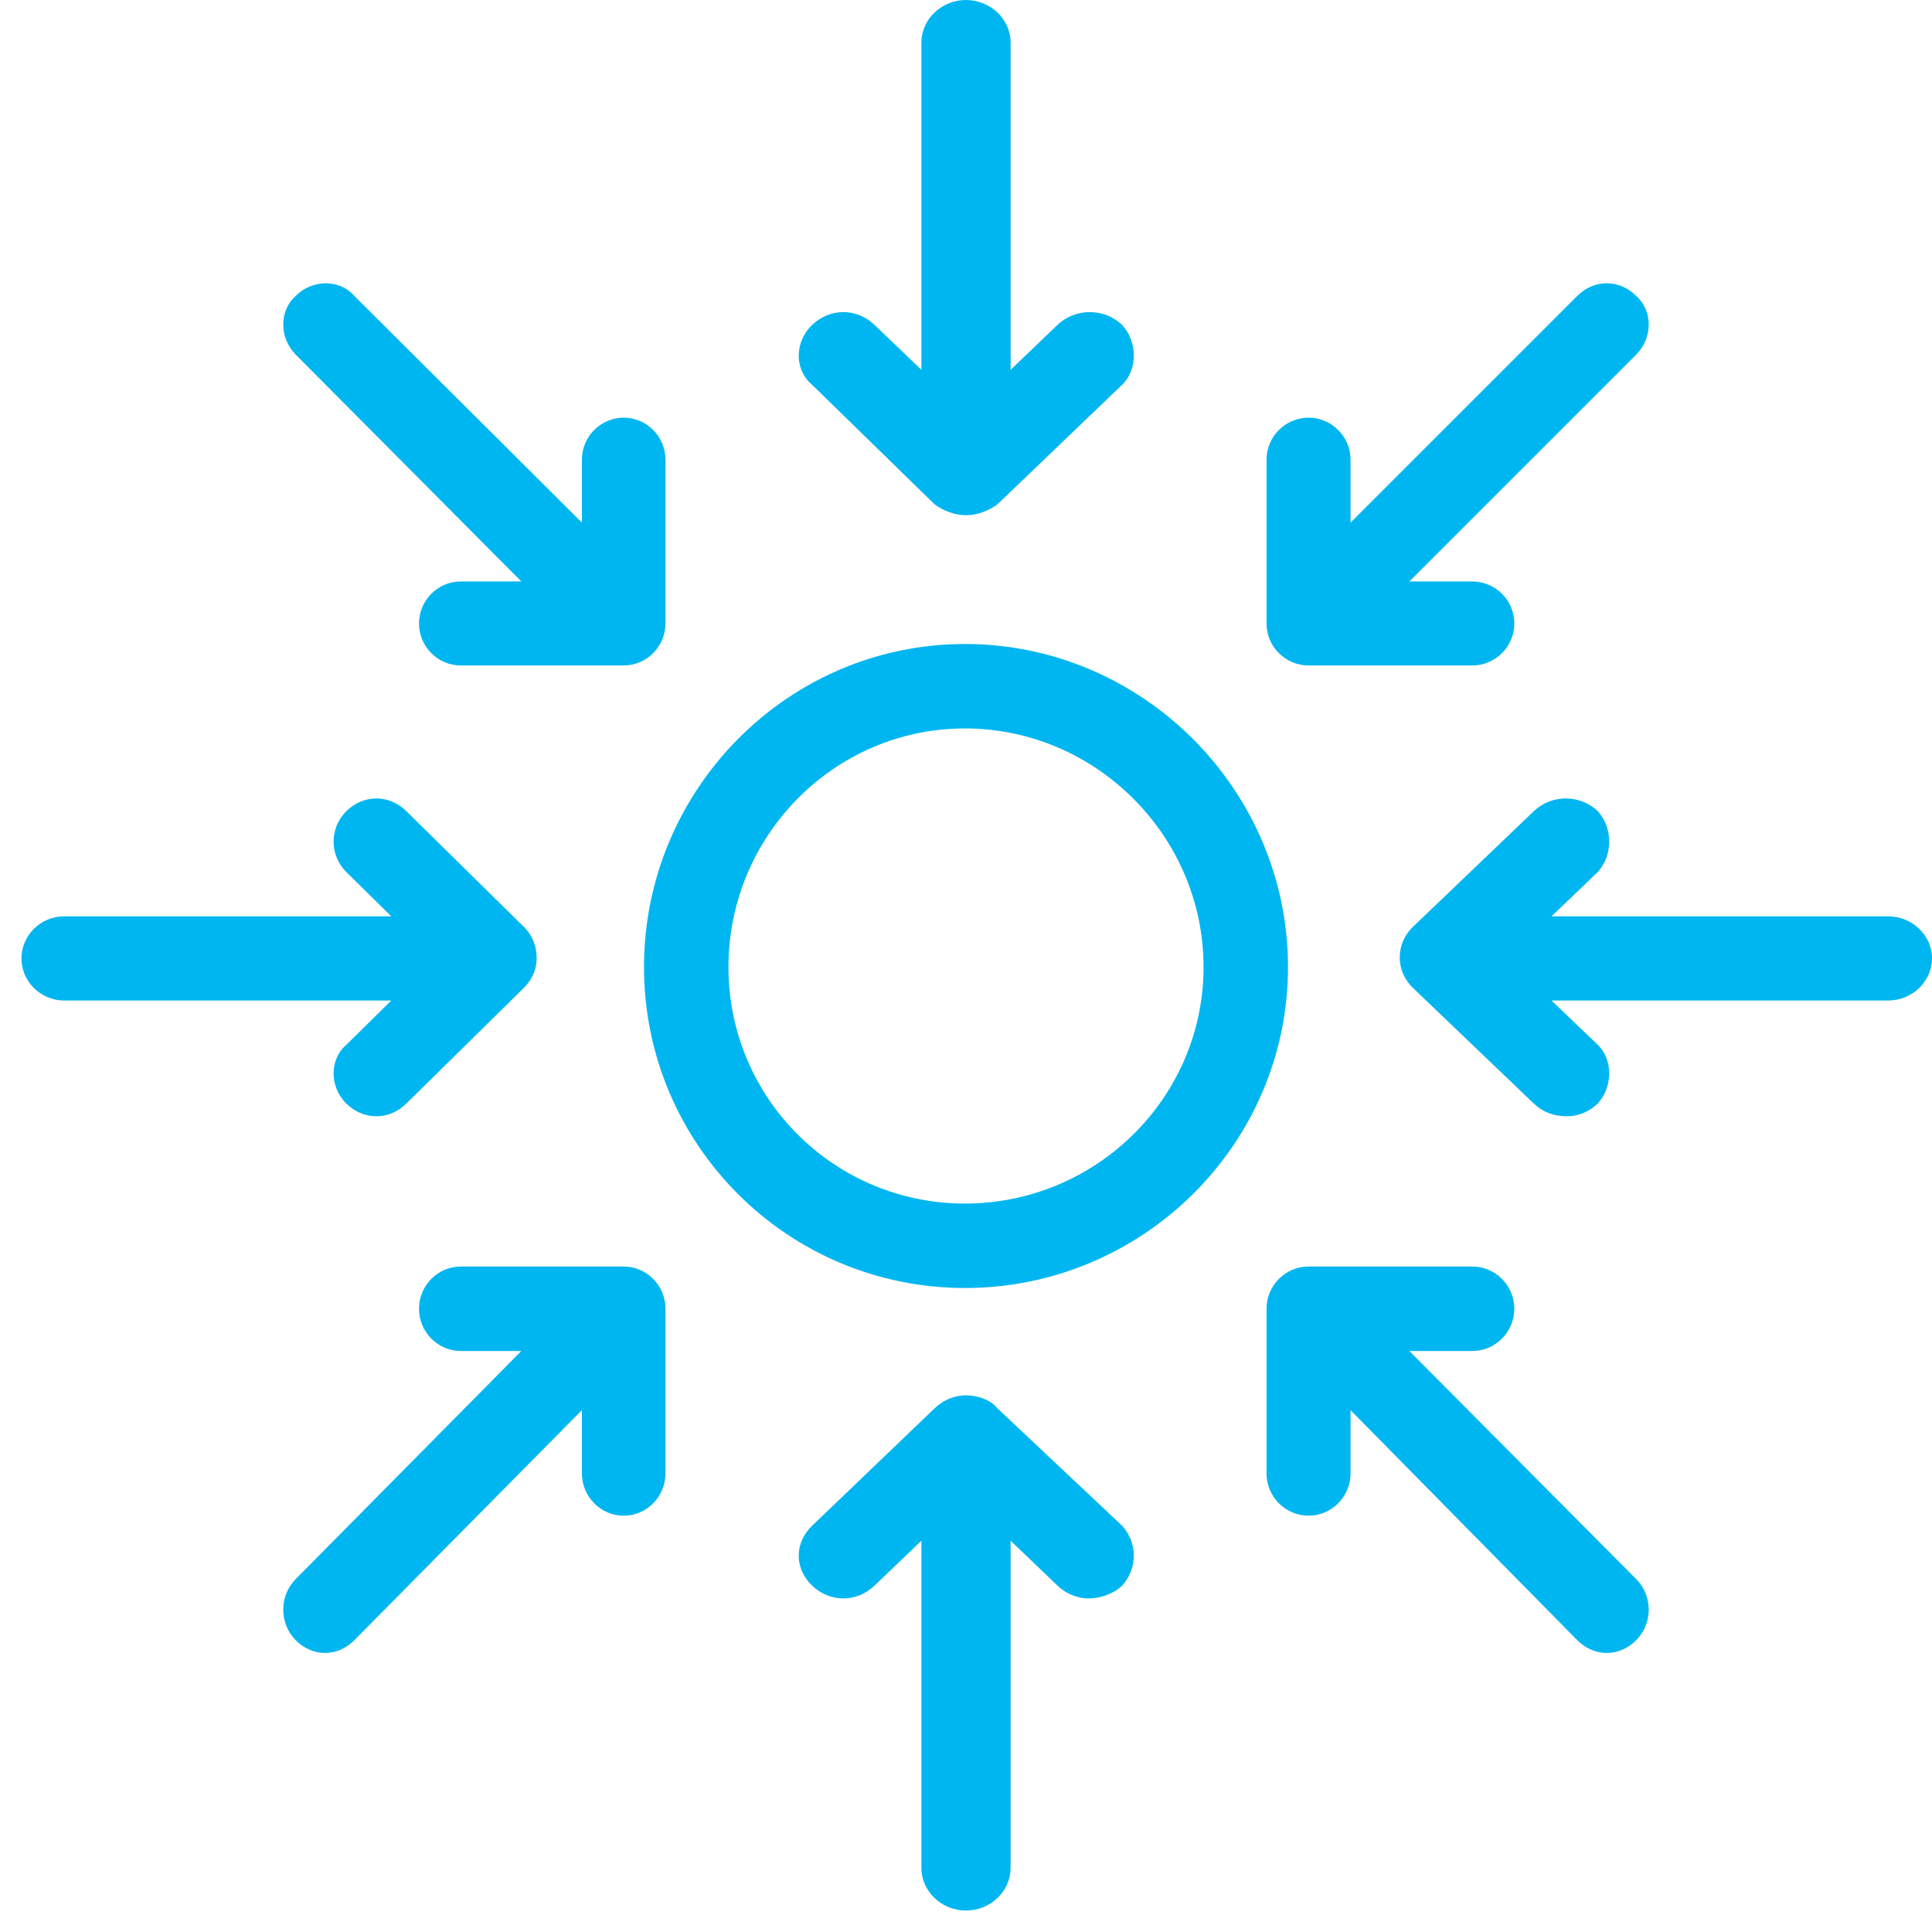
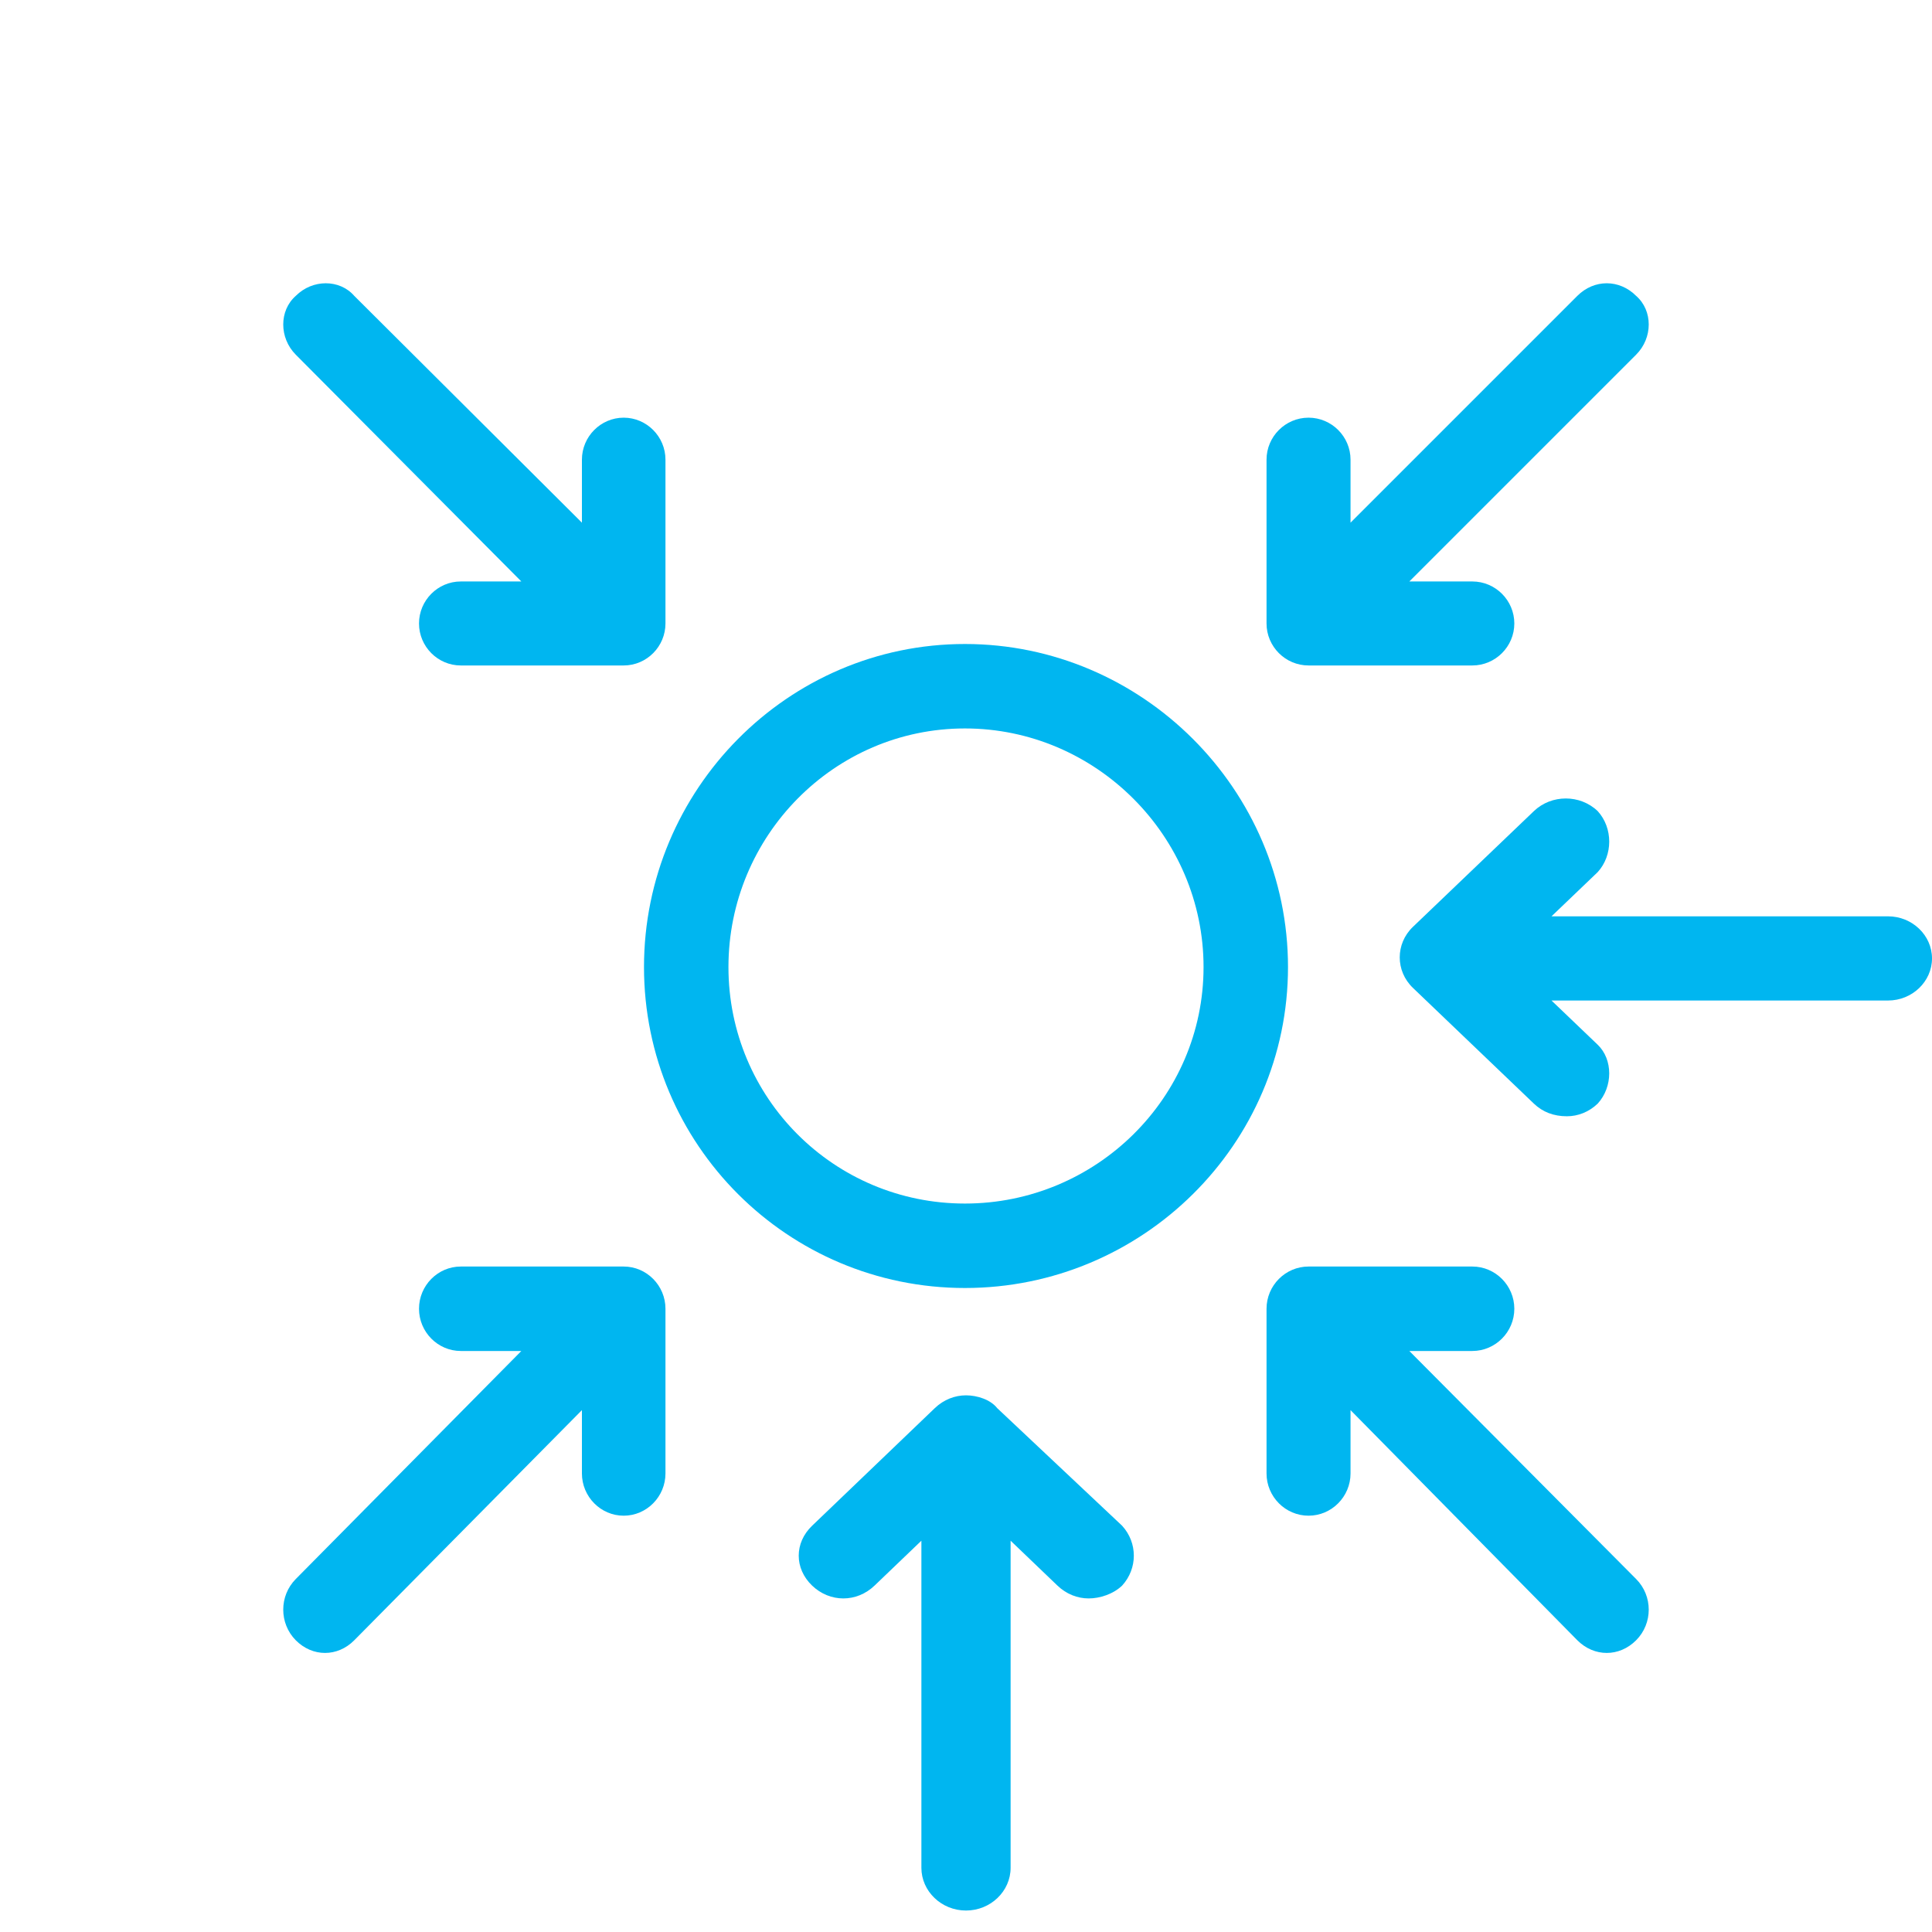
<svg xmlns="http://www.w3.org/2000/svg" width="90" height="90" overflow="hidden">
  <defs>
    <clipPath id="clip0">
      <path d="M277 495 367 495 367 585 277 585Z" fill-rule="evenodd" clip-rule="evenodd" />
    </clipPath>
  </defs>
  <g clip-path="url(#clip0)" transform="translate(-277 -495)">
    <path d="M321.951 525C313.689 525 307 531.787 307 540.049 307 548.311 313.689 555 321.951 555 330.213 555 337 548.311 337 540.049 337 531.787 330.213 525 321.951 525ZM321.951 551.066C315.852 551.066 310.934 546.148 310.934 540.049 310.934 533.951 315.852 528.934 321.951 528.934 328.049 528.934 333.066 533.951 333.066 540.049 333.066 546.148 328.049 551.066 321.951 551.066Z" fill="#00B6F0" fill-rule="evenodd" />
-     <path d="M320.545 518.502C320.961 518.801 321.481 519 322 519 322.519 519 323.039 518.801 323.455 518.502 329.273 512.925 329.273 512.925 329.273 512.925 330 512.228 330 510.934 329.273 510.137 328.442 509.34 327.091 509.34 326.26 510.137 324.078 512.228 324.078 512.228 324.078 512.228 324.078 496.992 324.078 496.992 324.078 496.992 324.078 495.896 323.143 495 322 495 320.857 495 319.922 495.896 319.922 496.992 319.922 512.228 319.922 512.228 319.922 512.228 317.74 510.137 317.74 510.137 317.74 510.137 316.909 509.34 315.662 509.34 314.831 510.137 314 510.934 314 512.228 314.831 512.925L320.545 518.502Z" fill="#00B6F0" fill-rule="evenodd" />
    <path d="M323.455 560.598C323.143 560.199 322.519 560 322 560 321.481 560 320.961 560.199 320.545 560.598 314.831 566.075 314.831 566.075 314.831 566.075 314 566.871 314 568.066 314.831 568.863 315.662 569.66 316.909 569.66 317.74 568.863 319.922 566.772 319.922 566.772 319.922 566.772 319.922 582.008 319.922 582.008 319.922 582.008 319.922 583.104 320.857 584 322 584 323.143 584 324.078 583.104 324.078 582.008 324.078 566.772 324.078 566.772 324.078 566.772 326.26 568.863 326.26 568.863 326.26 568.863 326.675 569.261 327.195 569.461 327.714 569.461 328.234 569.461 328.857 569.261 329.273 568.863 330 568.066 330 566.871 329.273 566.075L323.455 560.598Z" fill="#00B6F0" fill-rule="evenodd" />
    <path d="M301.286 522.087C298.465 522.087 298.465 522.087 298.465 522.087 297.395 522.087 296.519 522.967 296.519 524.043 296.519 525.12 297.395 526 298.465 526 306.054 526 306.054 526 306.054 526 307.124 526 308 525.12 308 524.043 308 516.413 308 516.413 308 516.413 308 515.337 307.124 514.457 306.054 514.457 304.984 514.457 304.108 515.337 304.108 516.413 304.108 519.348 304.108 519.348 304.108 519.348 293.503 508.783 293.503 508.783 293.503 508.783 292.822 508 291.557 508 290.778 508.783 290 509.467 290 510.739 290.778 511.522L301.286 522.087Z" fill="#00B6F0" fill-rule="evenodd" />
    <path d="M342.652 557.934C345.587 557.934 345.587 557.934 345.587 557.934 346.663 557.934 347.543 557.049 347.543 555.967 347.543 554.885 346.663 554 345.587 554 337.957 554 337.957 554 337.957 554 336.88 554 336 554.885 336 555.967 336 563.639 336 563.639 336 563.639 336 564.721 336.88 565.607 337.957 565.607 339.033 565.607 339.913 564.721 339.913 563.639 339.913 560.689 339.913 560.689 339.913 560.689 350.478 571.41 350.478 571.41 350.478 571.41 350.87 571.803 351.359 572 351.848 572 352.337 572 352.826 571.803 353.217 571.41 354 570.623 354 569.344 353.217 568.557L342.652 557.934Z" fill="#00B6F0" fill-rule="evenodd" />
    <path d="M306.054 554C298.465 554 298.465 554 298.465 554 297.395 554 296.519 554.885 296.519 555.967 296.519 557.049 297.395 557.934 298.465 557.934 301.286 557.934 301.286 557.934 301.286 557.934 290.778 568.557 290.778 568.557 290.778 568.557 290 569.344 290 570.623 290.778 571.41 291.168 571.803 291.654 572 292.141 572 292.627 572 293.114 571.803 293.503 571.41 304.108 560.689 304.108 560.689 304.108 560.689 304.108 563.639 304.108 563.639 304.108 563.639 304.108 564.721 304.984 565.607 306.054 565.607 307.124 565.607 308 564.721 308 563.639 308 555.967 308 555.967 308 555.967 308 554.885 307.124 554 306.054 554Z" fill="#00B6F0" fill-rule="evenodd" />
    <path d="M337.957 526C345.587 526 345.587 526 345.587 526 346.663 526 347.543 525.12 347.543 524.043 347.543 522.967 346.663 522.087 345.587 522.087 342.652 522.087 342.652 522.087 342.652 522.087 353.217 511.522 353.217 511.522 353.217 511.522 354 510.739 354 509.467 353.217 508.783 352.435 508 351.261 508 350.478 508.783 339.913 519.348 339.913 519.348 339.913 519.348 339.913 516.413 339.913 516.413 339.913 516.413 339.913 515.337 339.033 514.457 337.957 514.457 336.88 514.457 336 515.337 336 516.413 336 524.043 336 524.043 336 524.043 336 525.12 336.88 526 337.957 526Z" fill="#00B6F0" fill-rule="evenodd" />
-     <path d="M293.137 543.667C292.34 544.353 292.34 545.627 293.137 546.412 293.535 546.804 294.033 547 294.531 547 295.029 547 295.527 546.804 295.925 546.412 301.402 541.02 301.402 541.02 301.402 541.02 301.801 540.627 302 540.137 302 539.647 302 539.059 301.801 538.569 301.402 538.176 295.925 532.784 295.925 532.784 295.925 532.784 295.129 532 293.934 532 293.137 532.784 292.34 533.569 292.34 534.843 293.137 535.627 295.228 537.686 295.228 537.686 295.228 537.686 279.992 537.686 279.992 537.686 279.992 537.686 278.896 537.686 278 538.569 278 539.647 278 540.725 278.896 541.608 279.992 541.608 295.228 541.608 295.228 541.608 295.228 541.608L293.137 543.667Z" fill="#00B6F0" fill-rule="evenodd" />
    <path d="M364.951 537.686C349.275 537.686 349.275 537.686 349.275 537.686 351.426 535.627 351.426 535.627 351.426 535.627 352.143 534.843 352.143 533.569 351.426 532.784 350.607 532 349.275 532 348.455 532.784 342.82 538.176 342.82 538.176 342.82 538.176 342 538.961 342 540.235 342.82 541.02 348.455 546.412 348.455 546.412 348.455 546.412 348.865 546.804 349.377 547 349.992 547 350.504 547 351.016 546.804 351.426 546.412 352.143 545.627 352.143 544.353 351.426 543.667 349.275 541.608 349.275 541.608 349.275 541.608 364.951 541.608 364.951 541.608 364.951 541.608 366.078 541.608 367 540.725 367 539.647 367 538.569 366.078 537.686 364.951 537.686Z" fill="#00B6F0" fill-rule="evenodd" />
  </g>
</svg>